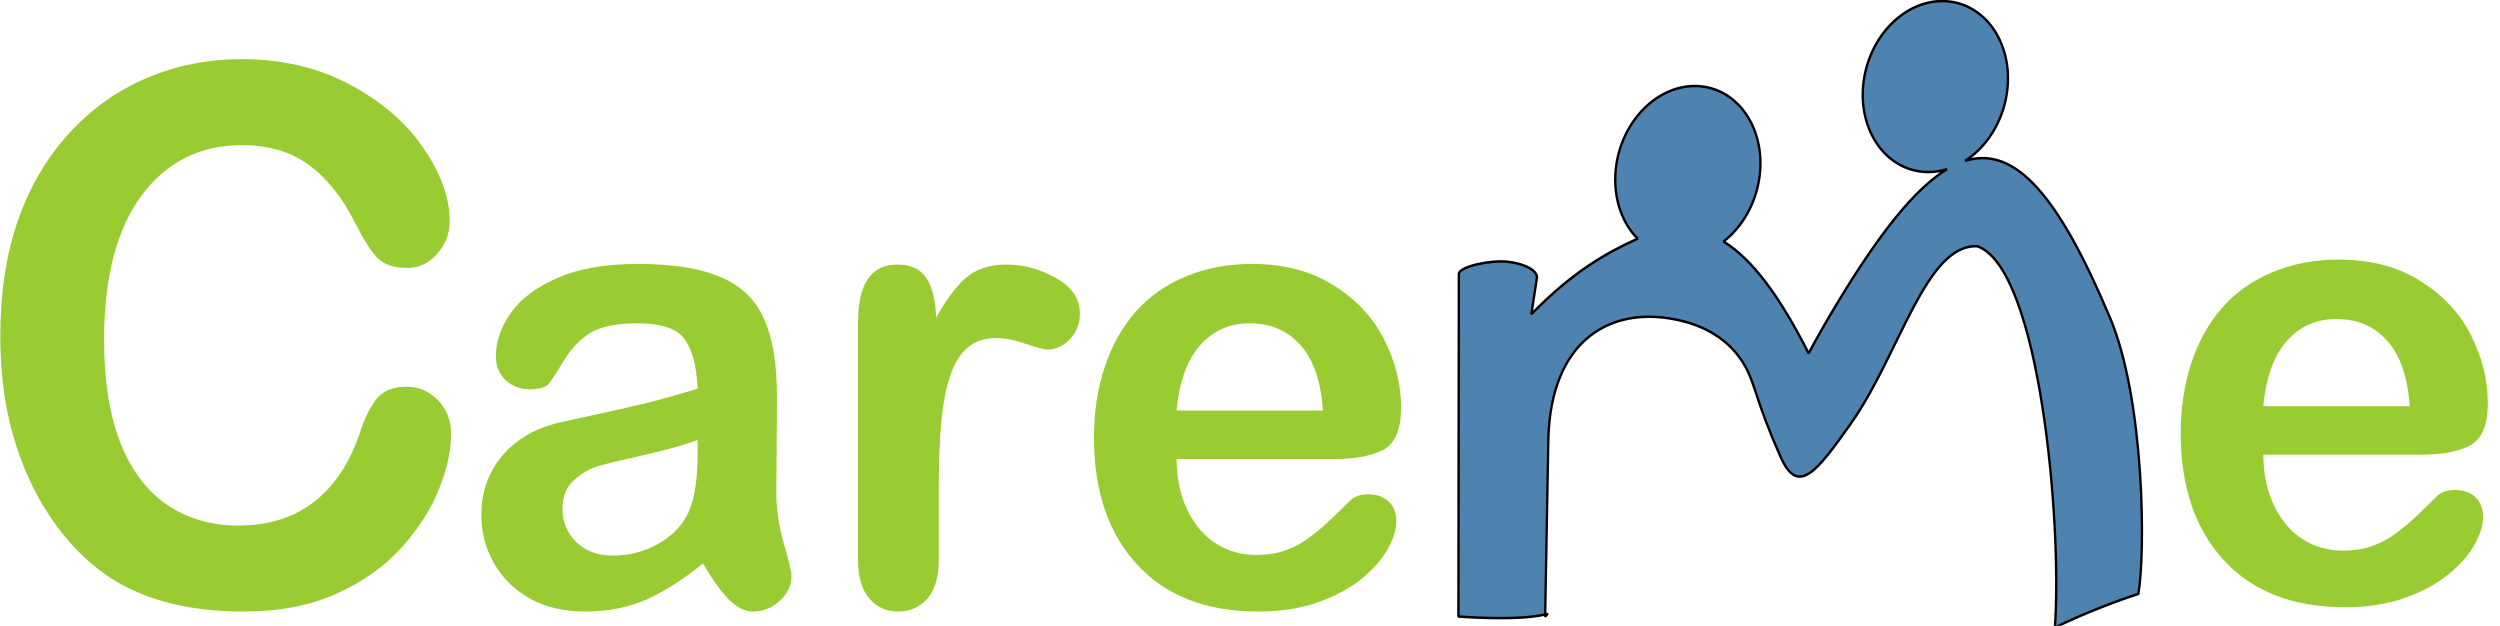
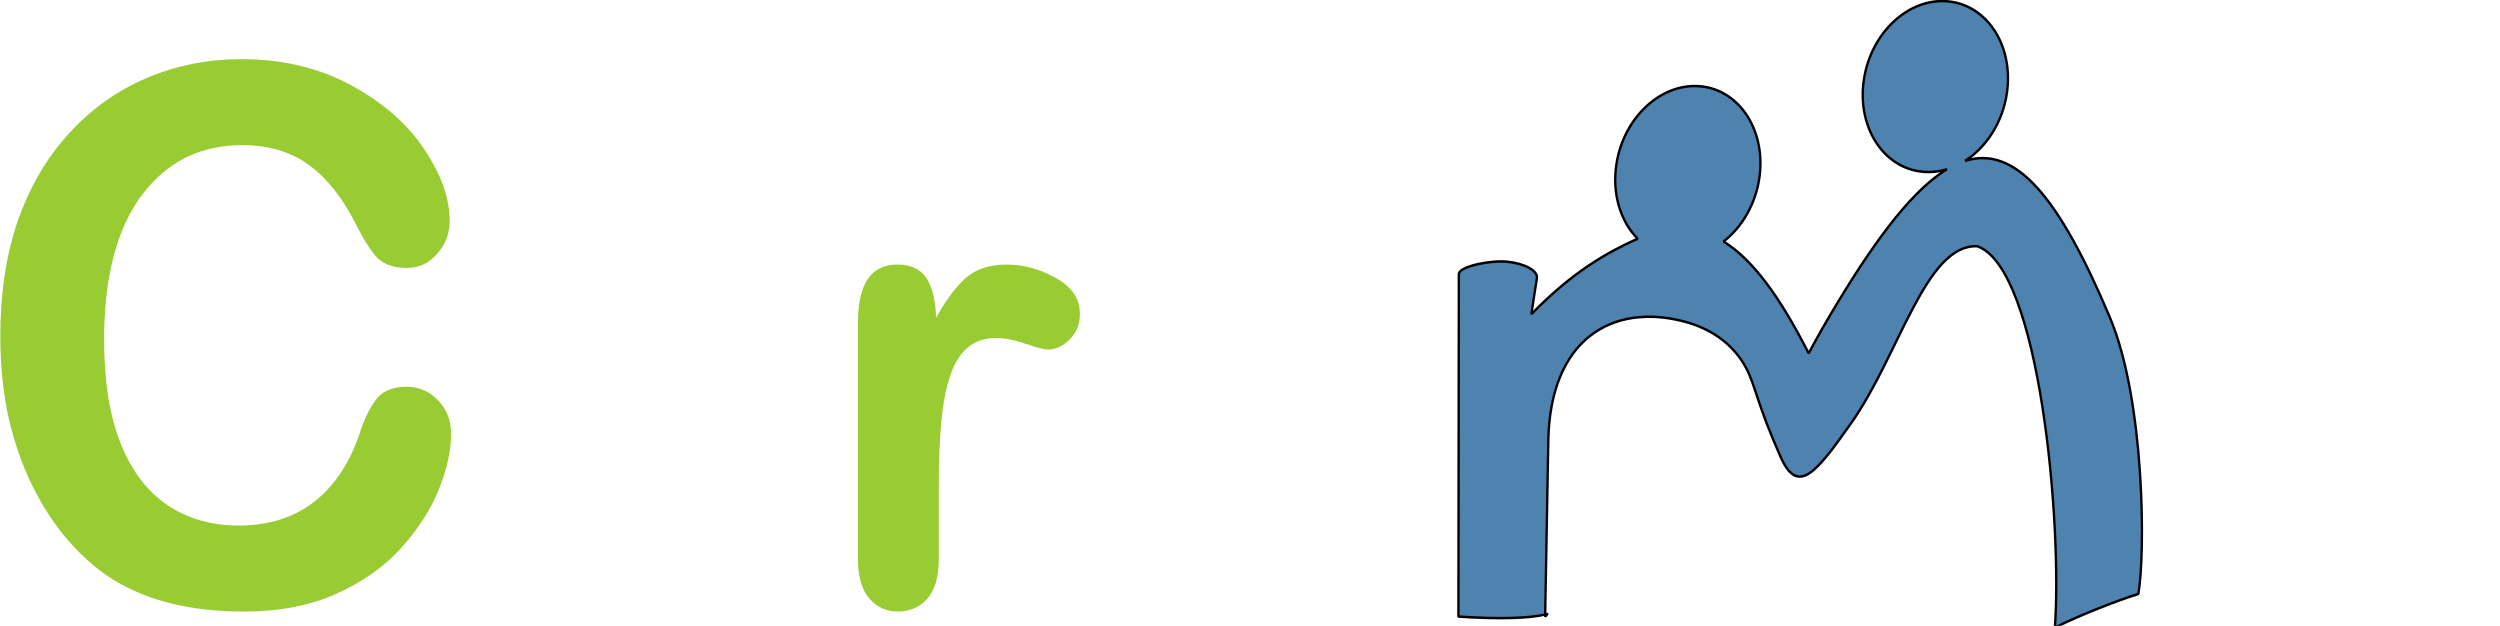
<svg xmlns="http://www.w3.org/2000/svg" xmlns:ns1="http://sodipodi.sourceforge.net/DTD/sodipodi-0.dtd" xmlns:ns2="http://www.inkscape.org/namespaces/inkscape" ns1:docname="careme_m 3.svg" ns2:version="1.0 (4035a4f, 2020-05-01)" id="svg1469" version="1.1" viewBox="0 0 343.902 86.09" height="86.09mm" width="343.902mm" ns2:export-filename="/Users/emanuele/KAEM/PROGETTI/20190710_CAREME/CODICE/static_html/doccure/doccure-html.dreamguystech.com/template/assets/img/logo.png" ns2:export-xdpi="48.66" ns2:export-ydpi="48.66">
  <defs id="defs1463" />
  <ns1:namedview ns2:window-maximized="0" ns2:window-y="23" ns2:window-x="3" ns2:window-height="687" ns2:window-width="1277" ns2:lockguides="false" fit-margin-bottom="0" fit-margin-right="0" fit-margin-left="0" fit-margin-top="0" showgrid="false" ns2:document-rotation="0" ns2:current-layer="g30" ns2:document-units="mm" ns2:cy="426.78963" ns2:cx="608.76625" ns2:zoom="0.32208007" ns2:pageshadow="2" ns2:pageopacity="0.0" borderopacity="1.0" bordercolor="#666666" pagecolor="#ffffff" id="base" ns2:snap-global="false" />
  <g transform="translate(108.842,-67.067)" id="layer1" ns2:groupmode="layer" ns2:label="Livello 1">
    <g style="font-style:normal;font-variant:normal;font-weight:normal;font-stretch:normal;font-size:85.665px;line-height:1.25;font-family:'Arial Rounded MT Bold';-inkscape-font-specification:'Arial Rounded MT Bold, Normal';font-variant-ligatures:normal;font-variant-caps:normal;font-variant-numeric:normal;font-variant-east-asian:normal;fill:#2b67a2;fill-opacity:1;fill-rule:evenodd;stroke-width:0.265;stroke-miterlimit:4;stroke-dasharray:none" id="text1449" transform="scale(0.973,1.027)" aria-label="Careme">
      <g id="g2798" ns2:export-xdpi="48.66" ns2:export-ydpi="48.66">
        <g ns2:export-ydpi="48.66" ns2:export-xdpi="48.66" ns2:export-filename="/Users/emanuele/Desktop/logo.png" id="g4961">
          <g id="g30" ns2:export-filename="/Users/emanuele/KAEM/PROGETTI/20190710_CAREME/CODICE/static_html/doccure/doccure-html.dreamguystech.com/template/assets/img/logo.png" ns2:export-xdpi="48.66" ns2:export-ydpi="48.66">
            <path ns2:export-ydpi="48.66" ns2:export-xdpi="48.66" d="m -48.092,123.398 q 0,3.417 -1.707,7.419 -1.658,3.953 -5.266,7.809 -3.608,3.807 -9.215,6.199 -5.607,2.392 -13.067,2.392 -5.656,0 -10.288,-1.074 -4.632,-1.074 -8.435,-3.319 -3.754,-2.294 -6.924,-6.003 -2.828,-3.368 -4.827,-7.516 -1.999,-4.197 -3.023,-8.932 -0.975,-4.734 -0.975,-10.054 0,-8.639 2.487,-15.472 2.535,-6.833 7.216,-11.665 4.681,-4.881 10.971,-7.419 6.29,-2.538 13.408,-2.538 8.679,0 15.456,3.465 6.777,3.465 10.385,8.59 3.608,5.076 3.608,9.615 0,2.489 -1.755,4.393 -1.755,1.904 -4.242,1.904 -2.779,0 -4.193,-1.318 -1.365,-1.318 -3.072,-4.539 -2.828,-5.32 -6.68,-7.956 -3.803,-2.636 -9.41,-2.636 -8.923,0 -14.237,6.784 -5.266,6.784 -5.266,19.279 0,8.346 2.34,13.91 2.34,5.515 6.631,8.249 4.291,2.733 10.044,2.733 6.241,0 10.532,-3.075 4.339,-3.124 6.534,-9.127 0.926,-2.831 2.292,-4.588 1.365,-1.806 4.388,-1.806 2.584,0 4.437,1.806 1.853,1.806 1.853,4.49 z" style="fill:#99cc33;stroke-width:0.265" id="path2040" />
-             <path ns2:export-ydpi="48.66" ns2:export-xdpi="48.66" d="m -12.478,140.768 q -4.141,3.224 -8.031,4.857 -3.848,1.591 -8.659,1.591 -4.392,0 -7.738,-1.717 -3.304,-1.759 -5.103,-4.731 -1.799,-2.973 -1.799,-6.448 0,-4.69 2.97,-7.997 2.97,-3.308 8.157,-4.438 1.088,-0.251 5.396,-1.131 4.308,-0.879 7.362,-1.591 3.095,-0.754 6.693,-1.8 -0.209,-4.522 -1.84,-6.616 -1.589,-2.135 -6.651,-2.135 -4.35,0 -6.567,1.214 -2.175,1.214 -3.765,3.643 -1.548,2.429 -2.217,3.224 -0.627,0.754 -2.761,0.754 -1.924,0 -3.346,-1.214 -1.38,-1.256 -1.38,-3.182 0,-3.015 2.133,-5.862 2.133,-2.847 6.651,-4.69 4.517,-1.842 11.252,-1.842 7.529,0 11.837,1.8 4.308,1.759 6.065,5.611 1.799,3.852 1.799,10.217 0,4.02 -0.042,6.825 0,2.805 -0.042,6.239 0,3.224 1.046,6.741 1.088,3.475 1.088,4.48 0,1.759 -1.673,3.224 -1.631,1.424 -3.723,1.424 -1.757,0 -3.472,-1.633 -1.715,-1.675 -3.639,-4.815 z M -13.23,124.229 q -2.51,0.921 -7.32,1.968 -4.768,1.005 -6.609,1.507 -1.84,0.461 -3.514,1.884 -1.673,1.382 -1.673,3.894 0,2.596 1.966,4.438 1.966,1.8 5.145,1.8 3.388,0 6.232,-1.466 2.886,-1.507 4.225,-3.852 1.548,-2.596 1.548,-8.542 z" style="fill:#99cc33;stroke-width:0.265" id="path2042" />
            <path ns2:export-ydpi="48.66" ns2:export-xdpi="48.66" d="m 20.86,130.719 v 9.547 q 0,3.475 -1.631,5.234 -1.631,1.717 -4.141,1.717 -2.468,0 -4.057,-1.759 -1.589,-1.759 -1.589,-5.192 v -31.822 q 0,-7.704 5.563,-7.704 2.844,0 4.099,1.8 1.255,1.8 1.38,5.318 2.05,-3.517 4.183,-5.318 2.175,-1.8 5.772,-1.8 3.597,0 6.985,1.8 3.388,1.8 3.388,4.773 0,2.094 -1.464,3.475 -1.422,1.34 -3.095,1.34 -0.627,0 -3.053,-0.754 -2.384,-0.796 -4.225,-0.796 -2.51,0 -4.099,1.34 -1.589,1.298 -2.468,3.894 -0.878,2.596 -1.213,6.197 -0.335,3.559 -0.335,8.709 z" style="fill:#99cc33;stroke-width:0.265" id="path2044" />
-             <path ns2:export-ydpi="48.66" ns2:export-xdpi="48.66" d="M 76.805,126.783 H 54.469 q 0.042,3.894 1.548,6.867 1.548,2.973 4.057,4.48 2.552,1.507 5.605,1.507 2.05,0 3.723,-0.461 1.715,-0.502 3.304,-1.507 1.589,-1.047 2.928,-2.219 1.339,-1.172 3.472,-3.182 0.878,-0.754 2.51,-0.754 1.757,0 2.844,0.963 1.088,0.963 1.088,2.722 0,1.549 -1.213,3.643 -1.213,2.052 -3.681,3.978 -2.426,1.884 -6.149,3.14 -3.681,1.256 -8.491,1.256 -11.001,0 -17.108,-6.281 -6.107,-6.281 -6.107,-17.042 0,-5.066 1.506,-9.379 1.506,-4.355 4.392,-7.453 2.886,-3.098 7.111,-4.731 4.225,-1.675 9.37,-1.675 6.693,0 11.461,2.847 4.81,2.805 7.195,7.286 2.384,4.48 2.384,9.128 0,4.313 -2.468,5.611 -2.468,1.256 -6.944,1.256 z m -22.336,-6.49 h 20.705 q -0.418,-5.862 -3.179,-8.751 -2.719,-2.931 -7.195,-2.931 -4.267,0 -7.027,2.973 -2.719,2.931 -3.304,8.709 z" style="fill:#99cc33;stroke-width:0.265" id="path2046" />
-             <path ns2:export-ydpi="48.66" ns2:export-xdpi="48.66" d="m 230.448,126.203 h -22.336 q 0.042,3.894 1.548,6.867 1.548,2.973 4.057,4.48 2.552,1.507 5.605,1.507 2.05,0 3.723,-0.461 1.715,-0.502 3.304,-1.507 1.589,-1.047 2.928,-2.219 1.339,-1.172 3.472,-3.182 0.878,-0.754 2.51,-0.754 1.757,0 2.844,0.963 1.088,0.963 1.088,2.722 0,1.549 -1.213,3.643 -1.213,2.052 -3.681,3.978 -2.426,1.884 -6.149,3.14 -3.681,1.256 -8.491,1.256 -11.001,0 -17.108,-6.281 -6.107,-6.281 -6.107,-17.042 0,-5.066 1.506,-9.379 1.506,-4.355 4.392,-7.453 2.886,-3.098 7.111,-4.731 4.225,-1.675 9.37,-1.675 6.693,0 11.461,2.847 4.81,2.805 7.195,7.286 2.384,4.48 2.384,9.128 0,4.313 -2.468,5.611 -2.468,1.256 -6.944,1.256 z m -22.336,-6.49 h 20.705 q -0.418,-5.862 -3.179,-8.751 -2.719,-2.931 -7.195,-2.931 -4.267,0 -7.027,2.973 -2.719,2.931 -3.304,8.709 z" style="fill:#99cc33;stroke-width:0.265" id="path2050" />
            <path ns2:export-ydpi="48.66" ns2:export-xdpi="48.66" id="path1543" style="font-style:normal;font-variant:normal;font-weight:normal;font-stretch:normal;font-size:85.665px;line-height:1.25;font-family:'Arial Rounded MT Bold';-inkscape-font-specification:'Arial Rounded MT Bold, Normal';font-variant-ligatures:normal;font-variant-caps:normal;font-variant-numeric:normal;font-variant-east-asian:normal;display:inline;opacity:1;fill:#346fa3;fill-opacity:0.871;fill-rule:evenodd;stroke:#000000;stroke-width:0.335;stroke-linejoin:bevel;stroke-miterlimit:4;stroke-dasharray:none;stroke-dashoffset:0;stroke-opacity:1;paint-order:fill markers stroke" d="m 163.548,65.485 c -5.561,-0.5 -10.874,4.166 -11.892,10.441 -1.022,6.3 2.671,11.843 8.248,12.38 1.156,0.111 2.34,-0.003 3.5,-0.336 -4.559,2.608 -9.597,8.635 -15.597,18.067 -1.484,2.333 -2.804,4.526 -3.964,6.592 -4.062,-7.579 -7.911,-12.552 -12.032,-14.975 2.649,-1.946 4.497,-5.025 5.045,-8.406 1.022,-6.3 -2.671,-11.843 -8.248,-12.38 -5.577,-0.537 -10.926,4.135 -11.948,10.436 -0.623,3.841 0.507,7.588 3.006,9.971 -4.363,1.857 -9.267,4.485 -15.029,10.117 l 0.786,-4.847 c 0.157,-0.971 -1.711,-1.945 -4.188,-2.184 -2.478,-0.239 -6.847,0.666 -6.848,1.645 l -0.061,45.883 c 12.986,0.818 13.185,-1.115 12.261,0.022 l 0.446,-23.551 c 0.259,-13.66 9.057,-18.427 19.013,-16.04 4.845,1.161 7.511,3.756 8.903,6.188 1.391,2.432 1.509,4.701 4.919,11.979 2.445,5.219 4.963,2.237 9.976,-4.499 6.865,-9.225 10.546,-24.036 17.851,-23.7 8.843,2.971 12.011,37.286 10.955,51.076 3.793,-1.783 9.028,-3.688 11.806,-4.507 1.011,-5.542 0.892,-25.984 -4.019,-37.015 -7.195,-16.162 -13.329,-23.125 -20.491,-20.987 3.088,-1.864 5.298,-5.223 5.907,-8.982 1.022,-6.3 -2.671,-11.843 -8.248,-12.38 -0.019,-0.002 -0.037,-0.004 -0.056,-0.005 z" ns1:nodetypes="ccccscccscccsssccsssssccccccccc" />
          </g>
        </g>
      </g>
    </g>
  </g>
</svg>